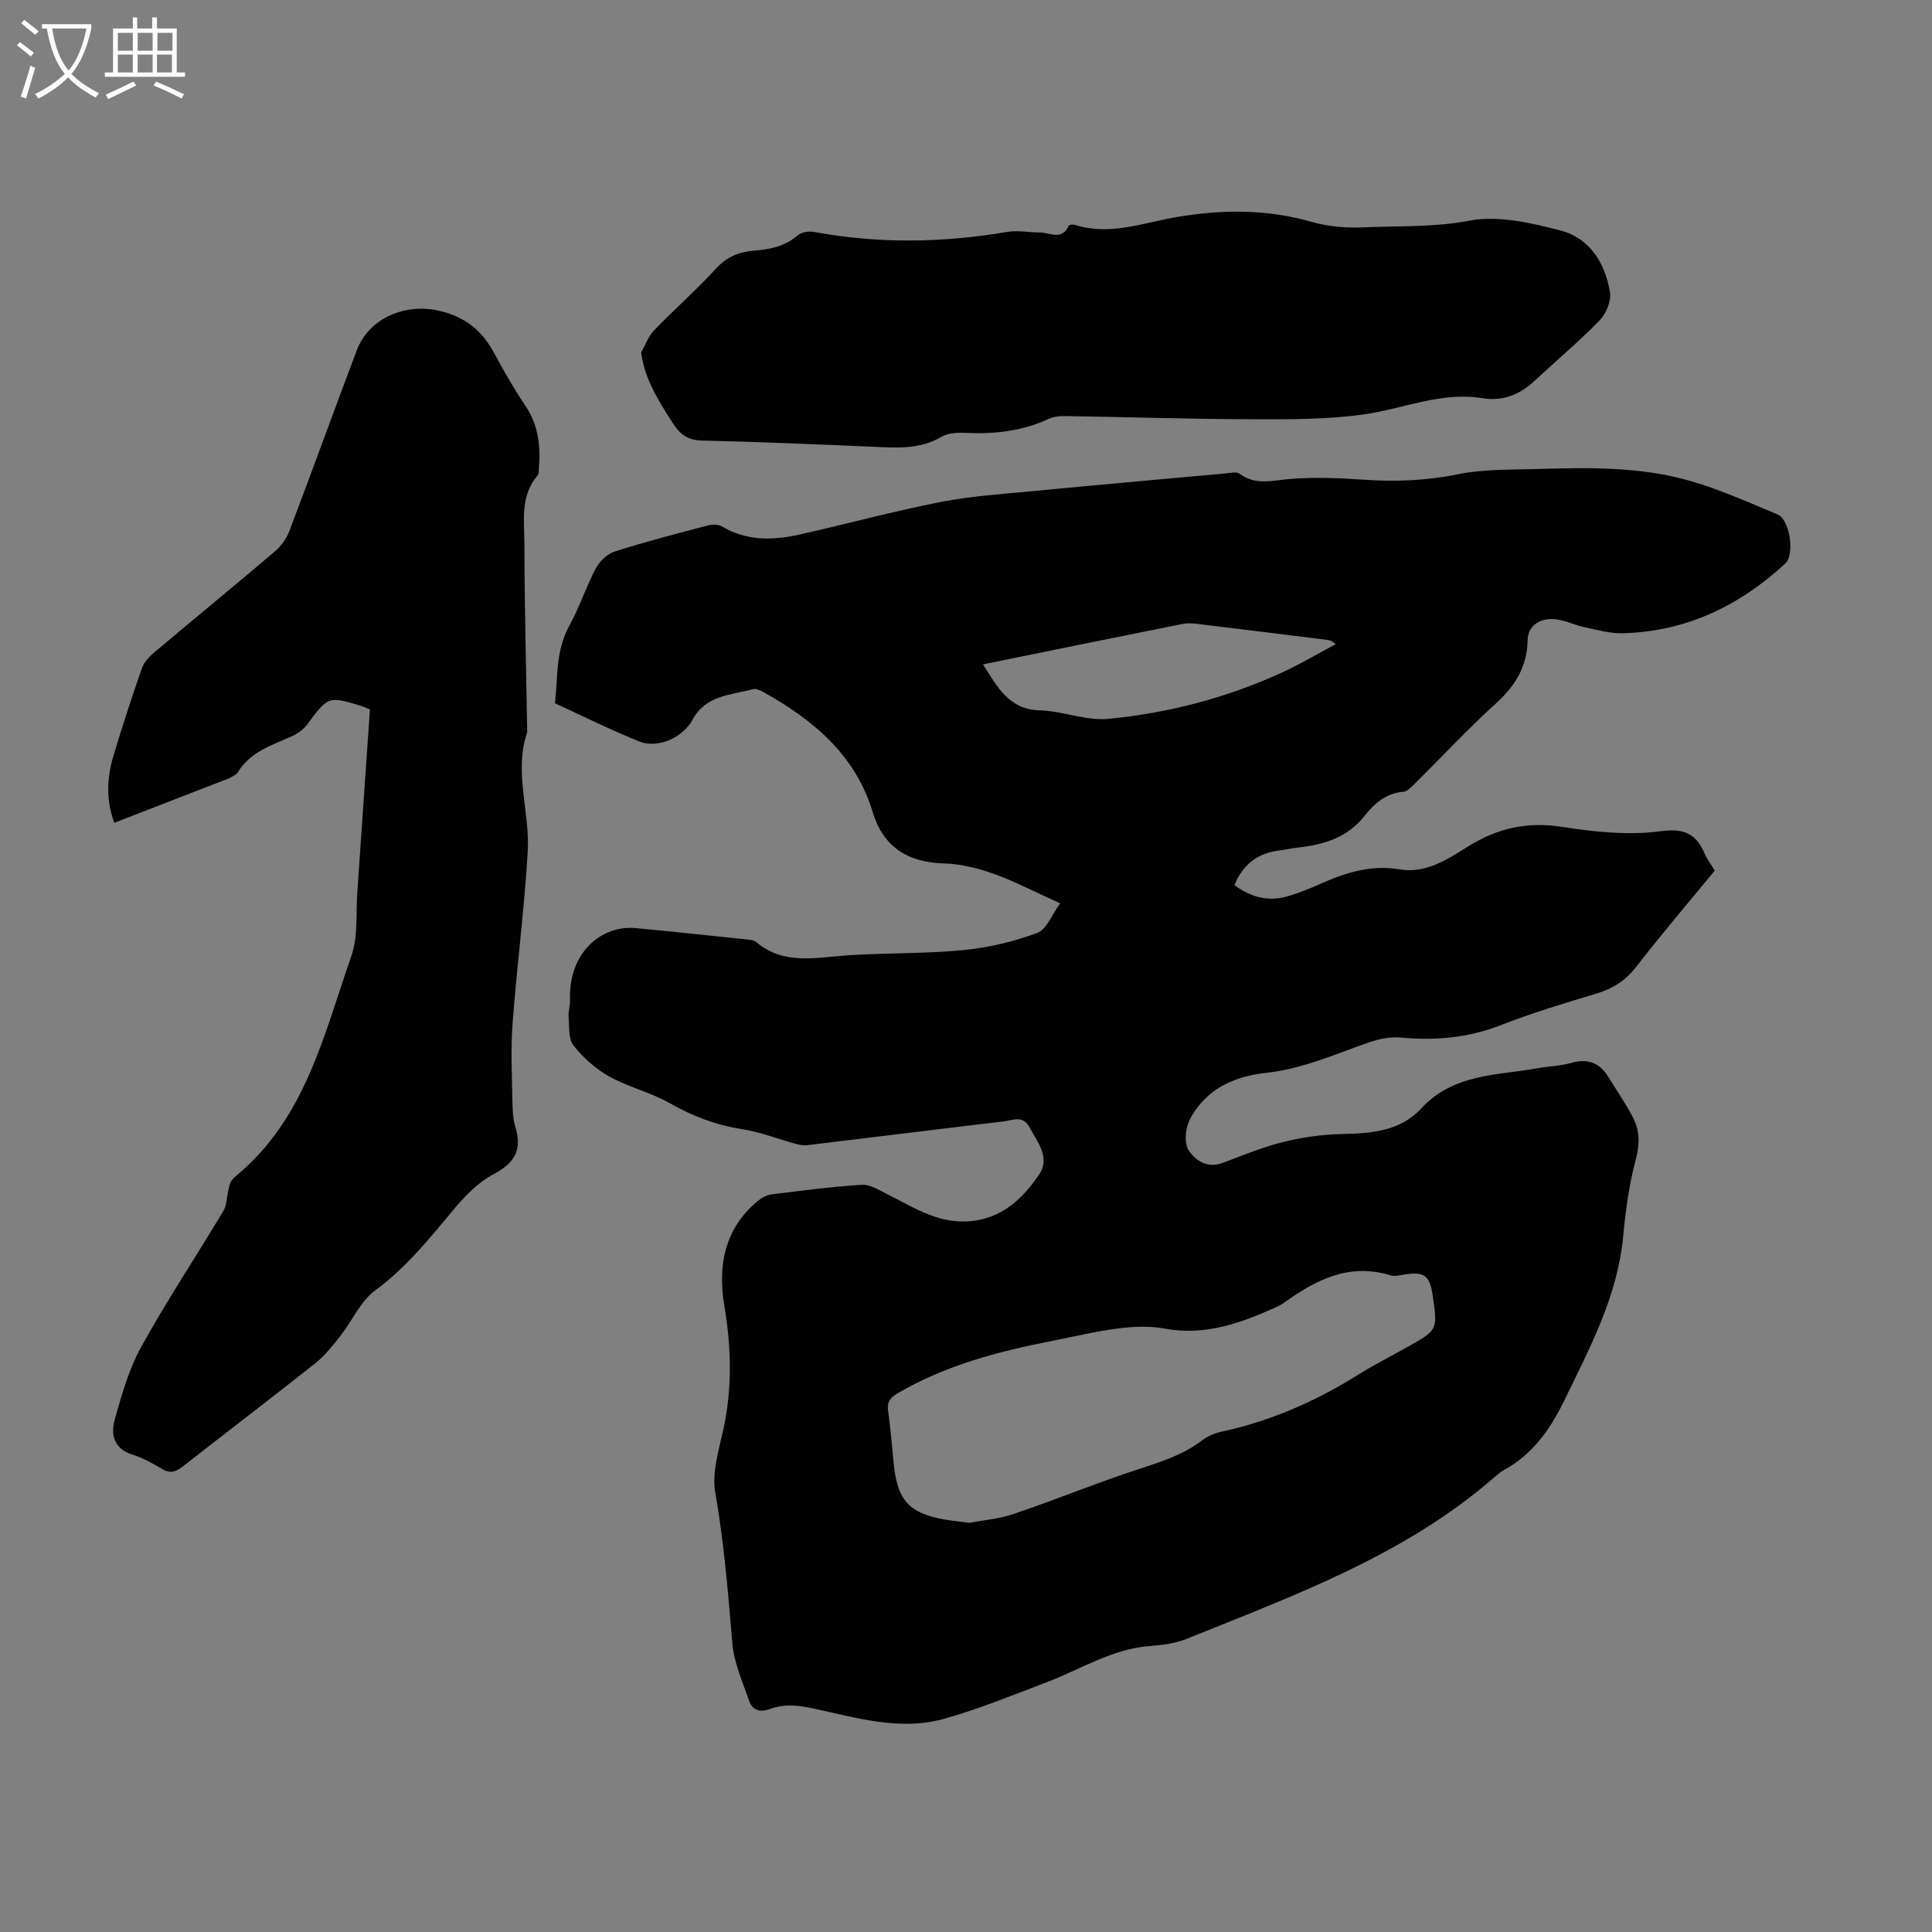
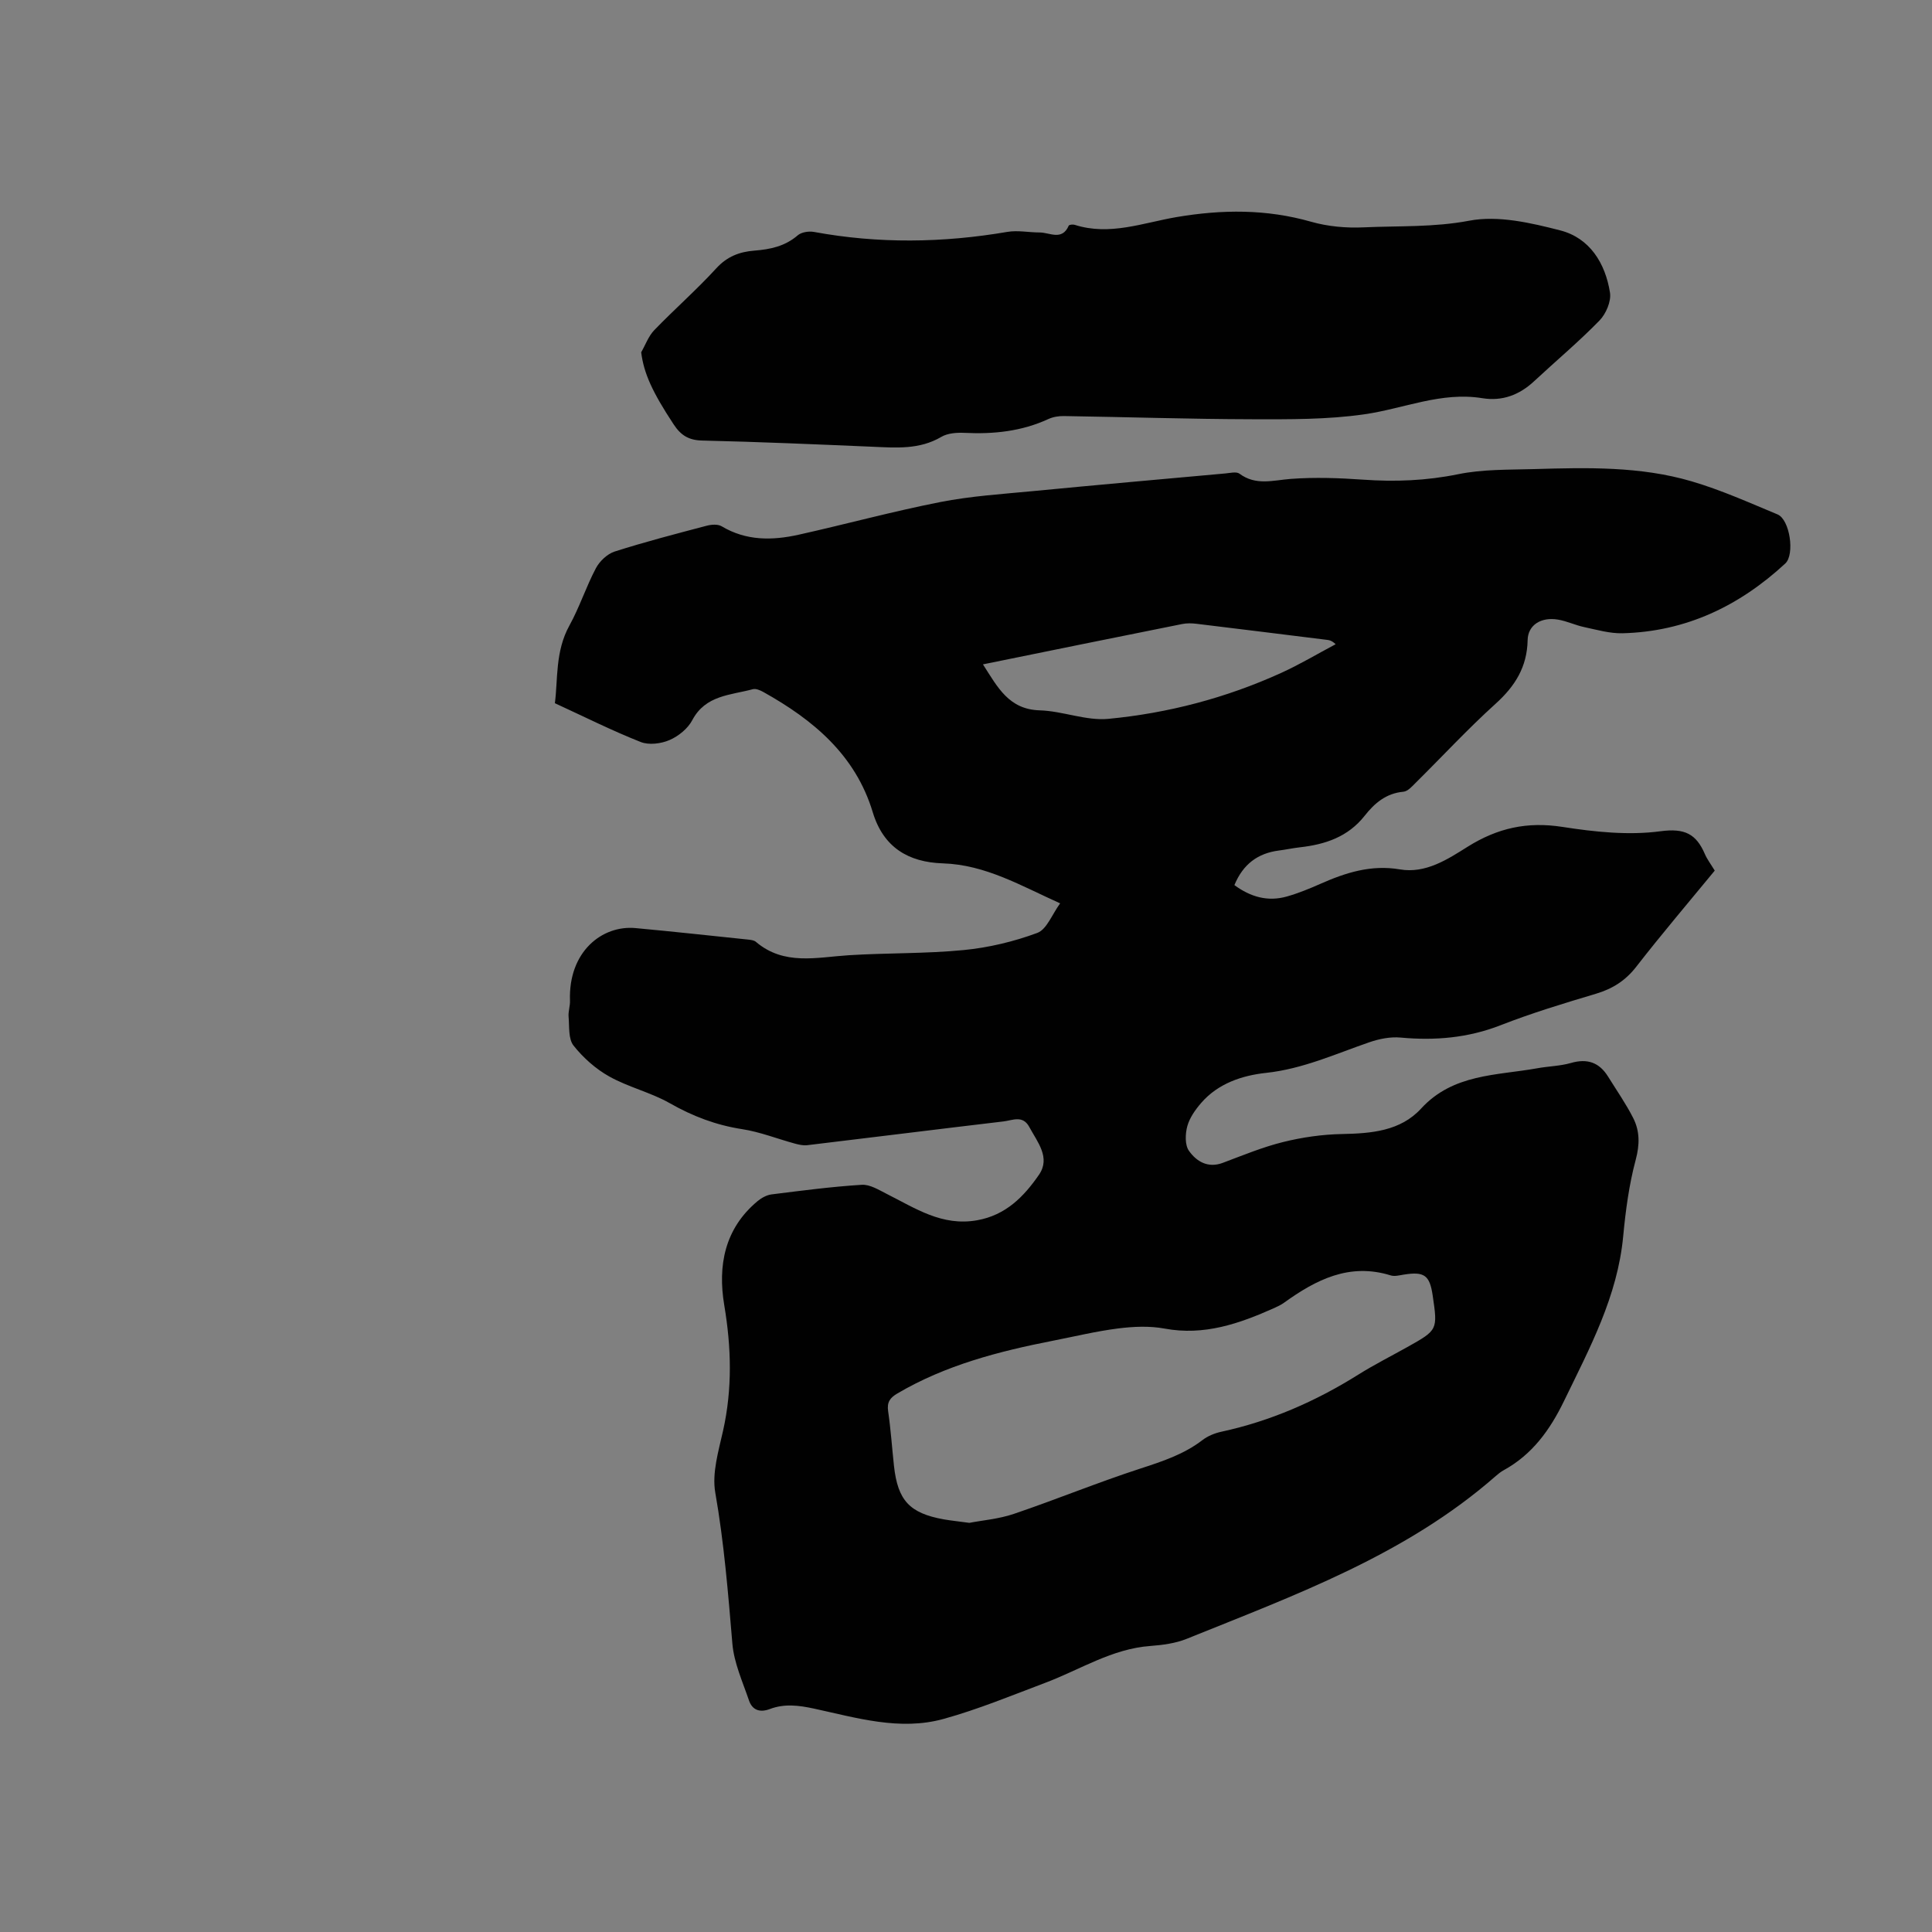
<svg xmlns="http://www.w3.org/2000/svg" enable-background="new 0 0 400 400" viewBox="0 0 400 400">
  <rect x="0" y="0" width="400" height="400" fill="#808080" stroke="none" />
  <g fill="#010101">
    <path d="m219.49 187.03c-8.11-3.64-15.44-8-24.28-8.28-7.14-.23-12.32-3.3-14.52-10.6-3.58-11.85-12.33-19.12-22.65-24.88-.64-.36-1.54-.75-2.17-.58-4.6 1.25-9.79 1.2-12.54 6.41-.92 1.75-2.86 3.32-4.71 4.12-1.76.76-4.27 1.08-5.98.4-5.87-2.32-11.53-5.16-17.76-8.03.65-4.86.03-10.69 3.01-16.08 2.1-3.8 3.45-8.02 5.48-11.86.77-1.46 2.36-2.97 3.89-3.46 6.27-2 12.66-3.66 19.04-5.34.98-.26 2.32-.36 3.11.11 5.08 3.04 10.48 2.96 15.93 1.75 9.79-2.18 19.48-4.83 29.31-6.76 6.34-1.25 12.85-1.66 19.3-2.28 13.25-1.28 26.51-2.45 39.76-3.65.98-.09 2.28-.42 2.91.05 3.4 2.53 6.95 1.36 10.63 1.08 4.97-.37 10.01-.19 14.99.16 6.63.47 13.09.21 19.66-1.13 5.09-1.04 10.44-.91 15.68-1.06 10.97-.32 22-.6 32.64 2.53 6.08 1.78 11.92 4.41 17.79 6.85 2.57 1.06 3.62 8.31 1.61 10.17-9.53 8.81-20.61 14.12-33.73 14.44-2.61.06-5.27-.72-7.87-1.27-1.85-.39-3.61-1.25-5.47-1.56-3.48-.58-6.21 1.11-6.27 4.25-.11 5.56-2.6 9.53-6.64 13.18-5.72 5.17-10.98 10.86-16.47 16.29-.77.77-1.69 1.84-2.62 1.92-3.57.32-5.98 2.39-8 4.96-3.46 4.4-8.18 5.96-13.45 6.55-1.44.16-2.87.48-4.31.66-4.37.56-7.43 2.82-9.22 7.16 3.3 2.43 6.89 3.5 10.9 2.35 2.35-.67 4.64-1.61 6.88-2.6 5.26-2.33 10.53-4.02 16.49-3 5.33.91 9.89-2.1 14-4.68 6.22-3.9 12.36-5.25 19.63-4.12 6.69 1.04 13.69 1.79 20.32.9 5.02-.67 7.38.56 9.17 4.69.48 1.12 1.24 2.11 2.06 3.46-5.41 6.58-10.98 13.12-16.24 19.89-2.25 2.9-4.92 4.58-8.37 5.61-6.63 1.98-13.28 3.99-19.72 6.51-6.76 2.64-13.58 3.21-20.69 2.56-2.12-.2-4.43.26-6.47.96-7.05 2.43-13.8 5.53-21.42 6.35-4.92.53-9.91 2.17-13.41 6.21-1.22 1.41-2.4 3.08-2.88 4.82-.44 1.6-.52 3.91.35 5.12 1.55 2.18 3.91 3.64 7.01 2.47 4.13-1.55 8.24-3.26 12.5-4.31 3.95-.98 8.08-1.57 12.14-1.65 6.09-.12 12.12-.6 16.41-5.28 6.63-7.22 15.62-6.82 24.06-8.34 2.31-.42 4.71-.45 6.95-1.09 3.38-.98 5.86-.13 7.69 2.81 1.76 2.84 3.69 5.6 5.2 8.57 1.39 2.73 1.37 5.53.52 8.69-1.37 5.12-2.08 10.46-2.58 15.75-1.16 12.48-6.94 23.2-12.26 34.17-2.91 6-6.58 11.08-12.5 14.33-.58.32-1.12.75-1.62 1.19-18.64 16.35-41.53 24.63-63.99 33.71-2.33.94-4.99 1.29-7.53 1.48-7.94.58-14.52 4.89-21.69 7.6-7 2.64-13.95 5.52-21.14 7.51-9.05 2.5-17.98-.23-26.8-2.14-3.16-.68-6.13-1.06-9.16.09-2.06.78-3.63.22-4.31-1.78-1.32-3.87-3.1-7.77-3.44-11.76-.88-10.47-1.72-20.89-3.54-31.28-.71-4.06.68-8.61 1.62-12.83 1.93-8.67 1.71-17.22.24-25.96-1.37-8.16.05-15.86 6.91-21.56.8-.66 1.86-1.25 2.87-1.38 6.21-.78 12.43-1.6 18.68-1.99 1.7-.11 3.56 1.07 5.23 1.91 5.88 2.95 11.38 6.71 18.62 5.44 6-1.05 9.74-4.93 12.85-9.43 2.44-3.55-.32-6.76-2-9.88-1.36-2.54-3.51-1.37-5.35-1.16-13.55 1.6-27.09 3.3-40.63 4.92-.84.1-1.75-.11-2.59-.34-3.63-.99-7.19-2.41-10.88-2.98-5.4-.83-10.24-2.67-14.98-5.37-3.94-2.24-8.55-3.31-12.51-5.52-2.82-1.57-5.43-3.89-7.43-6.42-1.1-1.4-.84-3.94-1.02-5.98-.09-1.09.33-2.21.29-3.31-.36-10.14 6.64-15.67 13.56-15.03 7.78.72 15.55 1.57 23.32 2.38.55.06 1.21.13 1.6.46 5.85 4.98 12.6 3.2 19.24 2.78 7.92-.5 15.9-.3 23.78-1.07 5.17-.5 10.39-1.75 15.25-3.55 1.96-.73 3.05-3.83 4.73-6.12zm-18.8 128.26c2.67-.52 6.07-.79 9.2-1.85 8.75-2.97 17.31-6.49 26.09-9.35 4.6-1.5 9.09-2.95 12.98-5.94 1.11-.85 2.56-1.44 3.93-1.73 10.15-2.2 19.49-6.28 28.27-11.78 3.31-2.08 6.81-3.84 10.22-5.75 6.29-3.53 6.29-3.53 5.24-10.69-.62-4.2-1.75-4.99-6.02-4.3-.88.14-1.86.41-2.66.16-8.55-2.66-15.47.88-22.1 5.66-.63.45-1.35.79-2.06 1.11-7.21 3.22-14.48 5.76-22.66 4.24-3.11-.58-6.45-.43-9.61-.03-4.53.57-9 1.66-13.5 2.54-11.22 2.2-22.21 5.04-32.2 10.91-1.57.92-2.2 1.82-1.93 3.7.55 3.76.8 7.55 1.21 11.33.79 7.14 3.23 9.76 10.26 11.04 1.55.27 3.1.42 5.34.73zm2.82-177.74c3.05 4.75 5.35 9.33 11.76 9.52 4.76.14 9.58 2.2 14.21 1.76 12.38-1.18 24.4-4.34 35.77-9.51 3.86-1.75 7.52-3.95 11.28-5.94-.86-.82-1.39-.86-1.92-.92-8.96-1.11-17.91-2.23-26.87-3.31-.98-.12-2.02-.15-2.99.05-13.57 2.71-27.13 5.48-41.24 8.35z" />
-     <path d="m76.59 146.88c-.82-.34-1.23-.54-1.65-.67-7.01-2.14-6.96-2.09-11.38 3.83-.81 1.08-2.12 1.96-3.38 2.51-4.09 1.79-8.39 3.17-10.92 7.31-.32.52-1.02.84-1.6 1.16-.48.27-1.03.43-1.55.63-7.39 2.86-14.77 5.73-22.44 8.7-1.78-4.75-1.53-9.33-.19-13.84 1.82-6.1 3.8-12.15 5.9-18.16.44-1.26 1.54-2.42 2.61-3.32 8.3-7 16.7-13.87 24.97-20.91 1.28-1.09 2.38-2.67 2.98-4.25 4.71-12.41 9.22-24.89 13.91-37.3 2.56-6.79 10.18-9.93 17.33-8.17 5.24 1.29 8.66 4.11 11.12 8.69 2 3.74 4.14 7.44 6.5 10.96 2.66 3.96 3.14 8.26 2.78 12.81-.04.55.01 1.25-.3 1.61-3.62 4.21-2.72 9.33-2.71 14.16.03 12.87.36 25.74.58 38.6 0 .11.04.24.01.33-2.83 8.29.59 16.57.1 24.81-.71 11.93-2.26 23.8-3.15 35.72-.39 5.3-.1 10.65-.02 15.97.03 1.78.1 3.64.62 5.32 1.47 4.76-.23 7.47-4.59 9.76-3.12 1.65-5.82 4.45-8.14 7.21-5.02 6-9.83 12.05-16.27 16.79-3.09 2.27-4.8 6.36-7.29 9.51-1.57 2-3.2 4.05-5.17 5.62-9.11 7.23-18.37 14.27-27.53 21.44-1.41 1.1-2.58 1.37-4.19.41-1.91-1.14-3.91-2.27-6.02-2.92-3.95-1.21-4.64-4.2-3.74-7.36 1.45-5.12 2.92-10.39 5.47-15 5.31-9.58 11.38-18.73 17.01-28.13.71-1.19.68-2.83 1.02-4.25.14-.6.25-1.24.53-1.78.25-.48.68-.9 1.11-1.25 14.34-11.84 18.15-29.27 23.86-45.58 1.39-3.98.89-8.64 1.2-12.99.87-12.61 1.73-25.21 2.62-37.98z" />
    <path d="m132.75 72.94c.89-1.55 1.51-3.35 2.72-4.6 4.19-4.34 8.76-8.34 12.83-12.79 2.24-2.45 4.8-3.42 7.88-3.66 3.27-.26 6.34-.89 8.97-3.16.77-.67 2.31-.91 3.38-.71 13.35 2.46 26.67 2.27 40.03-.01 2.15-.37 4.44.12 6.67.12 2.1-.01 4.64 1.79 6.04-1.41.09-.21.87-.29 1.24-.17 7.25 2.32 14.17-.43 21.11-1.61 9.41-1.59 18.58-1.67 27.83.97 3.47.99 7.28 1.33 10.9 1.16 7.27-.33 14.5.02 21.86-1.38 5.96-1.13 12.72.44 18.82 2.01 6.11 1.57 9.34 6.8 10.3 12.88.29 1.81-.84 4.42-2.19 5.8-4.29 4.4-9.02 8.36-13.52 12.55-3.06 2.85-6.59 4.18-10.73 3.51-8.49-1.38-16.25 2.16-24.37 3.33-7.67 1.11-15.54 1.05-23.33 1.03-12.97-.03-25.93-.46-38.9-.66-1.08-.02-2.27.17-3.24.62-5.53 2.55-11.33 3.15-17.32 2.86-1.61-.08-3.52.05-4.84.83-4.55 2.68-9.4 2.25-14.31 2.04-11.72-.5-23.45-1.01-35.18-1.28-2.81-.06-4.44-1.08-5.93-3.35-4.41-6.69-6.17-10.56-6.72-14.92z" />
  </g>
-   <path d="m6.4 11.7c-1-.8-1.9-1.6-2.9-2.3l.6-.7c.9.7 1.9 1.4 2.9 2.2zm-2.1 8.3c.7-2.1 1.4-4.2 2-6.4.2.1.6.3 1 .4-.7 2.3-1.3 4.4-1.9 6.4zm3-12.8c-1.1-.9-2.1-1.7-2.9-2.4l.6-.7c1 .8 2 1.5 3 2.4zm1.4-1.3v-.9h10.2v.9c-.9 4.2-2.3 7.3-4.1 9.4 1.3 1.4 3.2 2.7 5.7 4-.2.2-.4.5-.7.9-2.5-1.4-4.4-2.7-5.7-4.2-1.4 1.5-3.5 3-6.1 4.4 0 0 0 0-.1-.1-.3-.4-.5-.7-.7-.8 2.7-1.3 4.7-2.8 6.2-4.2-1.8-2.2-3-5.3-3.7-9.4zm9.2 0h-7.1c.6 3.8 1.7 6.7 3.4 8.7 1.7-2 2.9-4.8 3.7-8.7z" fill="#fafbfa" />
-   <path d="m31.6 3.6h.9v2.3h4.1v9.1h1.7v.9h-16.6v-.9h1.7v-9.1h4.1v-2.3h.9v2.3h3.1v-2.3zm-4 13.3.6.8c-1.9.9-3.8 1.9-5.8 2.8-.2-.3-.3-.6-.5-.9 2-.9 3.9-1.8 5.7-2.7zm-3.2-10.1v3.7h3.1v-3.7zm0 4.5v3.7h3.1v-3.7zm4.1-4.5v3.7h3.1v-3.7zm0 4.5v3.7h3.1v-3.7zm9.1 9.1c-2.1-1.1-4.1-2-5.8-2.7l.5-.8c2.2.9 4.1 1.8 5.8 2.6zm-1.9-13.6h-3.1v3.7h3.1zm-3.2 4.5v3.7h3.1v-3.7z" fill="#fafbfa" />
</svg>